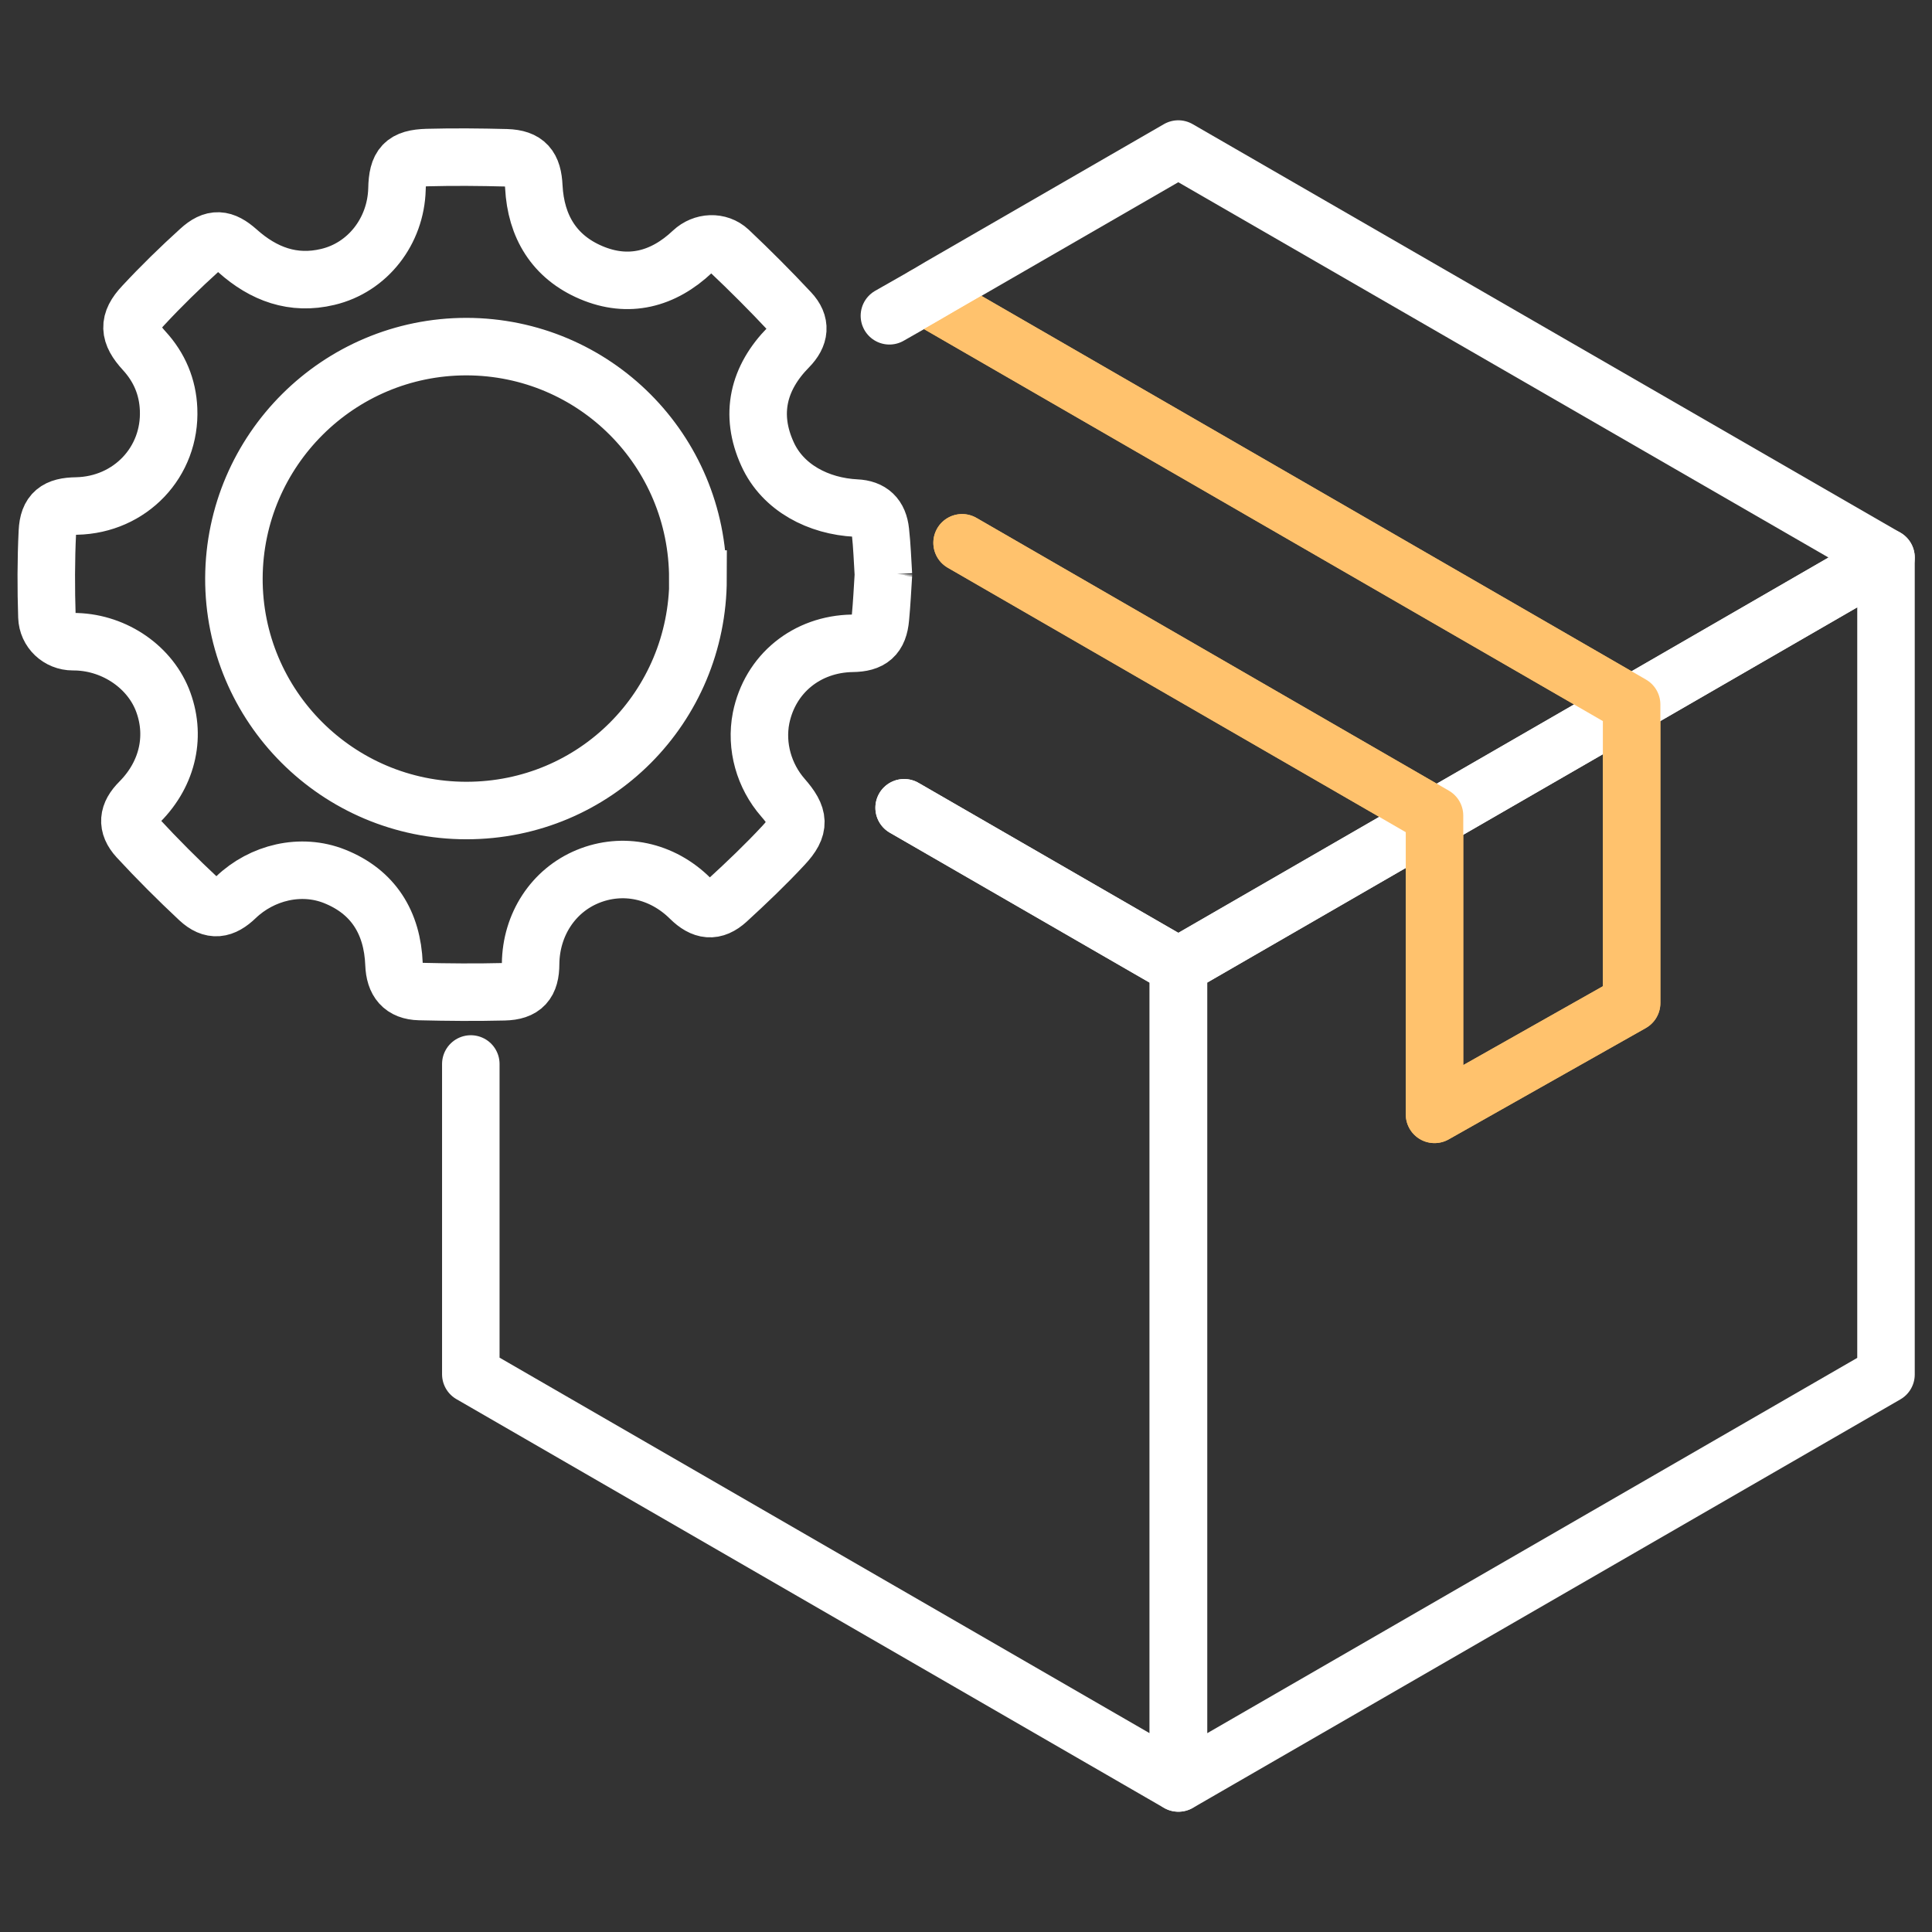
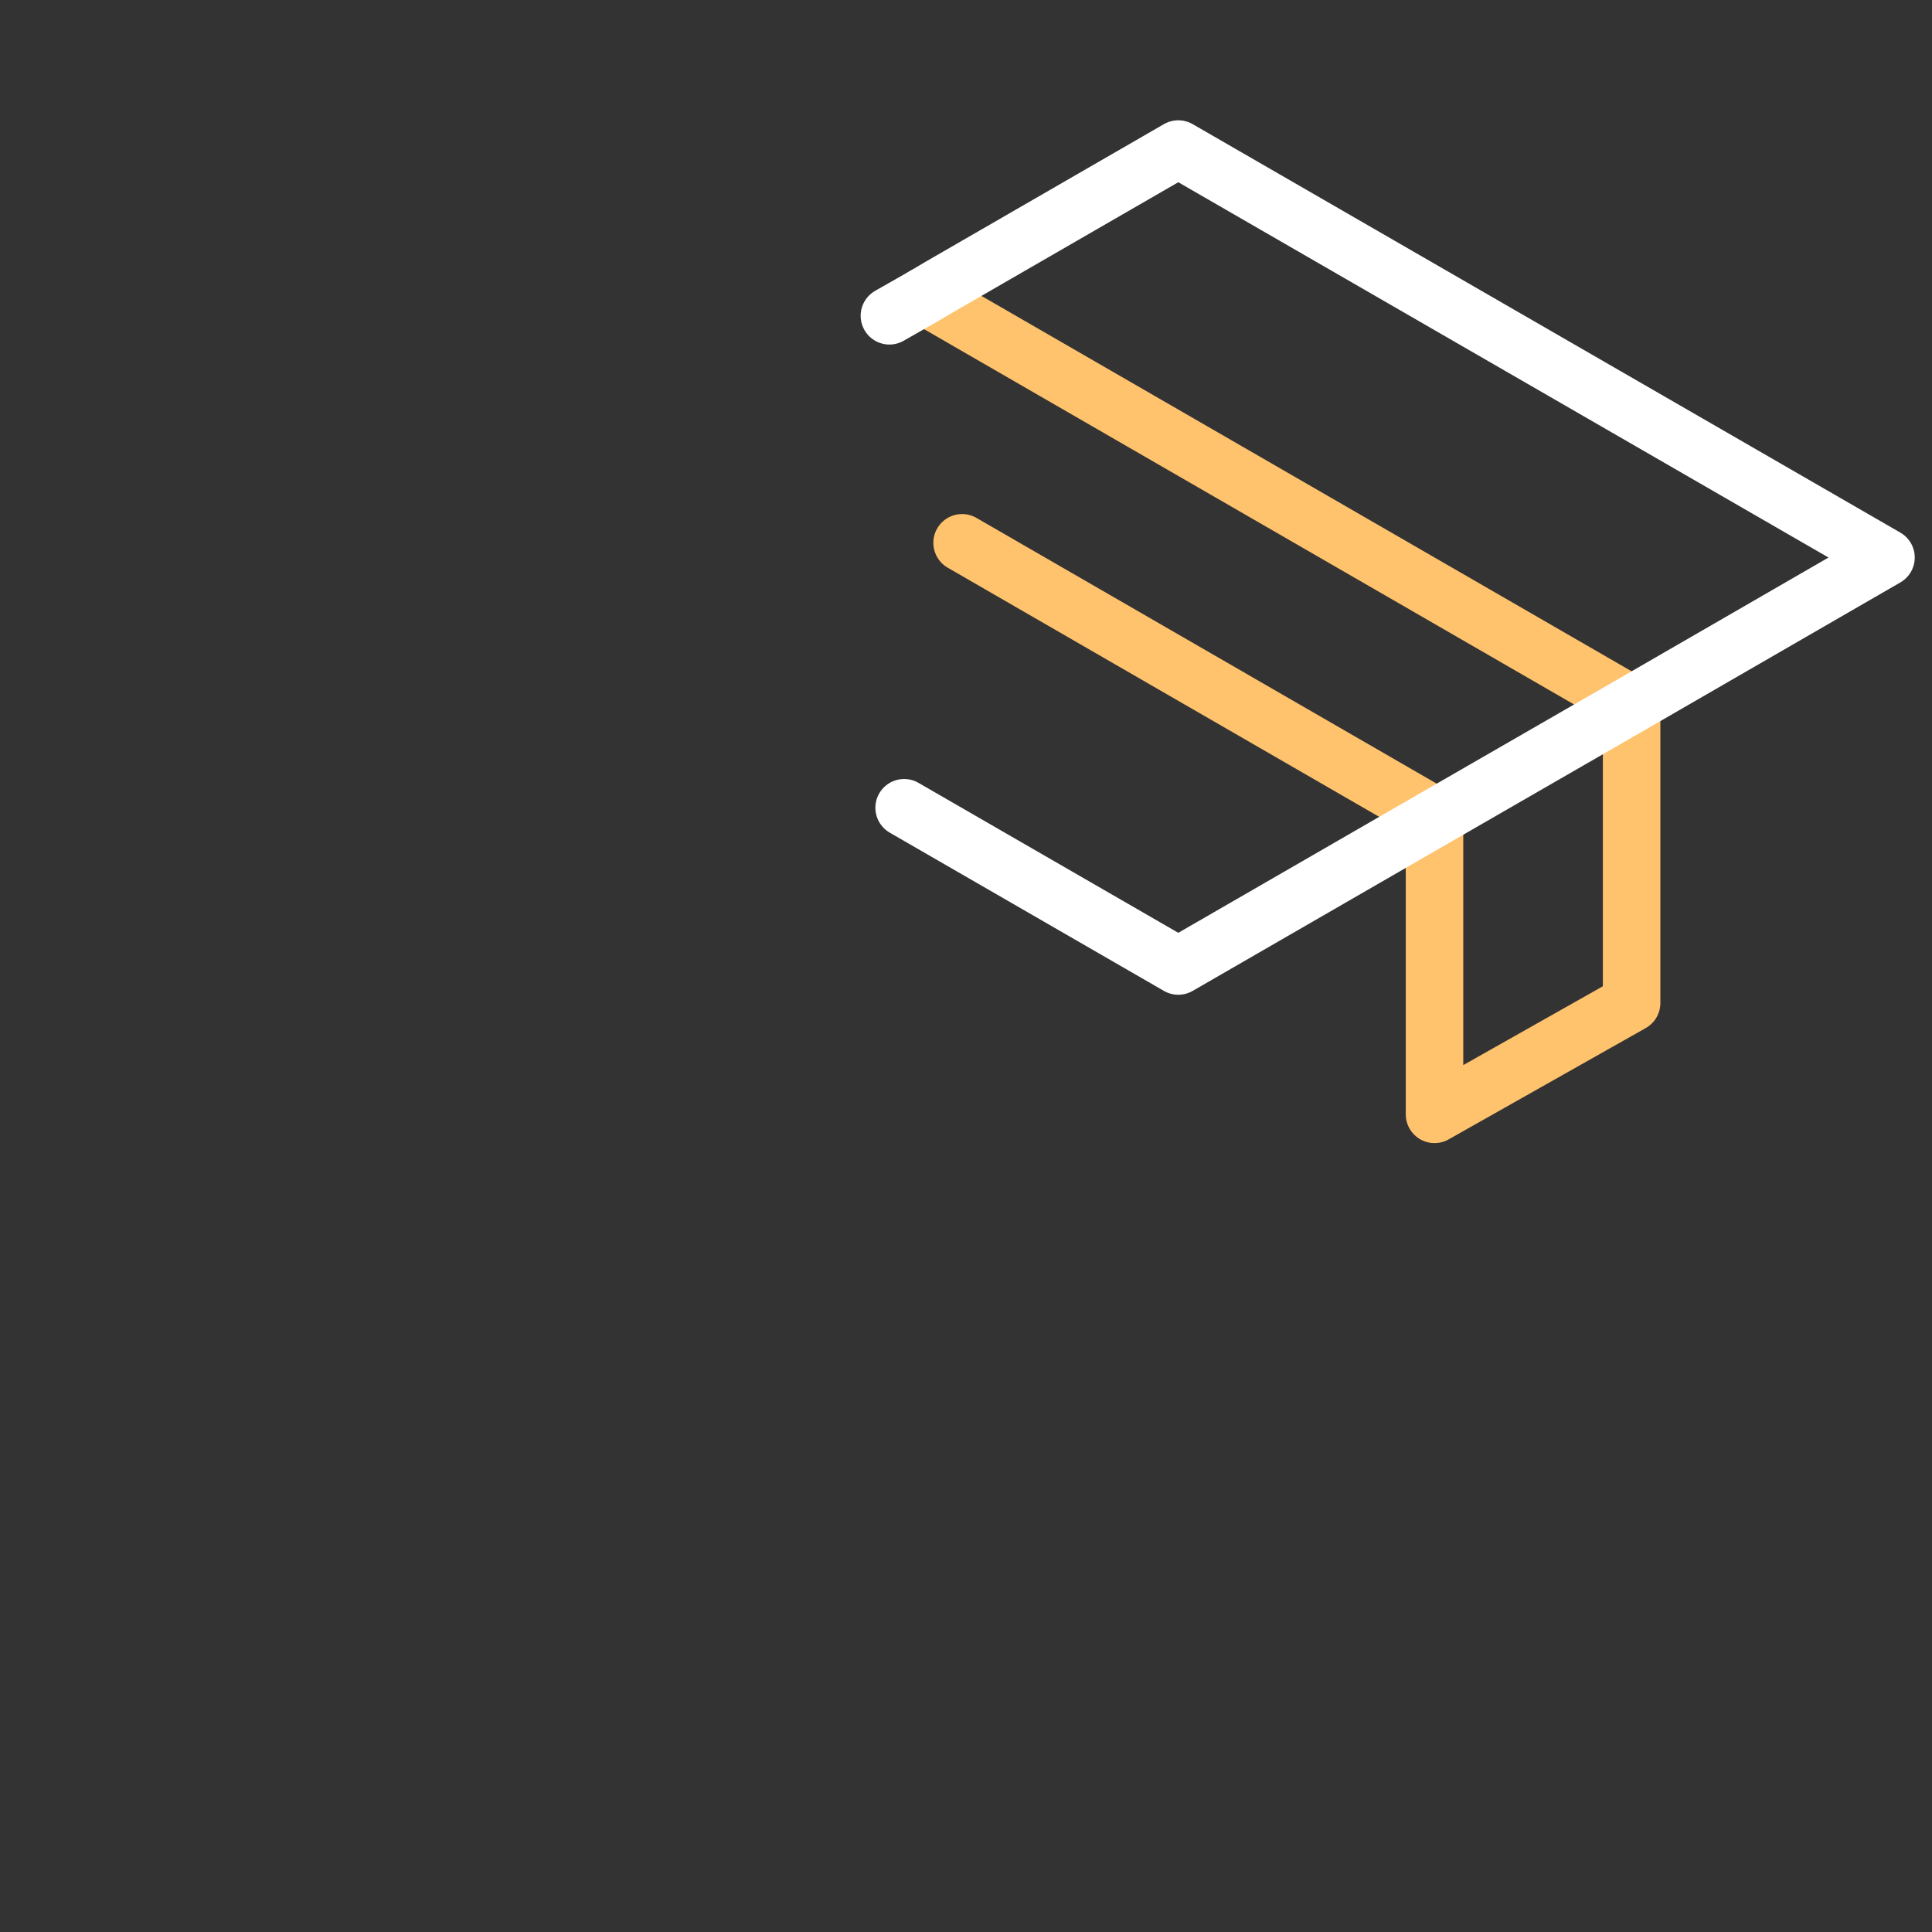
<svg xmlns="http://www.w3.org/2000/svg" id="Layer_1" data-name="Layer 1" viewBox="0 0 84 84">
  <rect x="0" y="0" width="84" height="84" fill="#333333" stroke="none" />
  <defs>
    <style>
      .cls-1, .cls-2, .cls-3, .cls-4 {
        fill: none;
      }

      .cls-1, .cls-3 {
        stroke: #fff;
      }

      .cls-1, .cls-3, .cls-4 {
        stroke-width: 2.5px;
      }

      .cls-1, .cls-4 {
        stroke-linecap: round;
        stroke-linejoin: round;
      }

      .cls-2 {
        stroke-width: 0px;
      }

      .cls-5 {
        clip-path: url(#clippath);
      }

      .cls-3 {
        stroke-miterlimit: 10;
      }

      .cls-4 {
        stroke: #ffc26d;
      }
    </style>
    <clipPath id="clippath">
-       <path class="cls-2" d="m36.93,9.62v42.08h37.27V9.62h-37.27Zm2.37,5.2s-.1.03-.15.05l-.09-.05c-.52-.3-.89-.79-1.05-1.37-.06-.23-.08-.47-.06-.71.04-.03.07-.07.11-.1l3.1-1.79c.05.02.11.04.15.06l2.37,1.37-4.38,2.53Z" />
-     </clipPath>
+       </clipPath>
  </defs>
  <g>
    <polyline class="cls-4" points="40.18 12.87 70.94 30.63 70.94 30.63 70.94 43.61 62.37 48.45 62.37 35.57 62.37 35.46 41.83 23.6" />
    <g>
      <polyline class="cls-1" points="38.67 13.73 40.18 12.87 40.89 12.45 51.23 6.48 82 24.24 70.94 30.63 70.94 30.63 62.37 35.57 51.23 42 39.31 35.12" />
-       <polygon class="cls-1" points="82 24.24 82 59.76 51.24 77.52 51.24 42 82 24.24" />
-       <polyline class="cls-1" points="20.47 46.26 20.47 59.75 51.23 77.52 51.23 42 39.31 35.12" />
    </g>
    <g class="cls-5">
      <polyline class="cls-4" points="40.18 12.87 70.94 30.63 70.94 30.63 70.94 43.61 62.37 48.45 62.37 35.57 62.37 35.46 41.83 23.6" />
    </g>
  </g>
-   <path class="cls-3" d="m38.41,24.97c-.04.63-.07,1.26-.13,1.89-.07.81-.42,1.1-1.22,1.11-1.98.03-3.58,1.32-3.97,3.25-.24,1.23.13,2.52.95,3.46.72.82.77,1.28.03,2.07-.78.84-1.61,1.63-2.45,2.4-.57.52-1.06.45-1.61-.09-1.23-1.22-2.93-1.58-4.46-.95-1.5.62-2.46,2.09-2.48,3.79,0,.84-.31,1.2-1.15,1.22-1.22.03-2.45.02-3.68-.01-.75-.02-1.08-.43-1.11-1.19-.07-1.8-.9-3.15-2.59-3.82-1.46-.58-3.15-.17-4.28.91-.56.54-1.04.62-1.61.09-.92-.86-1.81-1.75-2.66-2.67-.5-.55-.44-1.04.09-1.57,1.24-1.25,1.59-2.92.97-4.46-.61-1.49-2.19-2.51-3.88-2.5-.61,0-1.11-.47-1.13-1.08-.04-1.23-.04-2.47.02-3.7.04-.84.41-1.11,1.27-1.12,2.33-.05,4.1-1.91,4-4.21-.04-.97-.4-1.82-1.06-2.54-.68-.74-.72-1.25-.04-1.97.78-.84,1.6-1.64,2.45-2.41.6-.55,1.03-.51,1.65.04,1.13,1.01,2.42,1.49,3.92,1.13,1.74-.41,2.96-1.99,3.01-3.82.02-1.03.3-1.34,1.32-1.37,1.14-.03,2.29-.02,3.44.01.86.03,1.15.39,1.19,1.26.09,1.73.89,3.05,2.49,3.73,1.62.69,3.13.3,4.41-.91.45-.42,1.14-.46,1.59-.04.91.86,1.79,1.74,2.65,2.66.49.52.43,1.03-.07,1.54-1.31,1.33-1.7,2.91-.91,4.64.67,1.48,2.23,2.27,3.85,2.35.64.03.99.35,1.06,1.02.07.63.09,1.26.13,1.89h0Zm-8.07.19c0-5.58-4.49-10.08-10.06-10.09-5.56,0-10.08,4.5-10.11,10.06-.02,5.57,4.51,10.11,10.11,10.11s10.06-4.5,10.07-10.08h0Z" />
</svg>